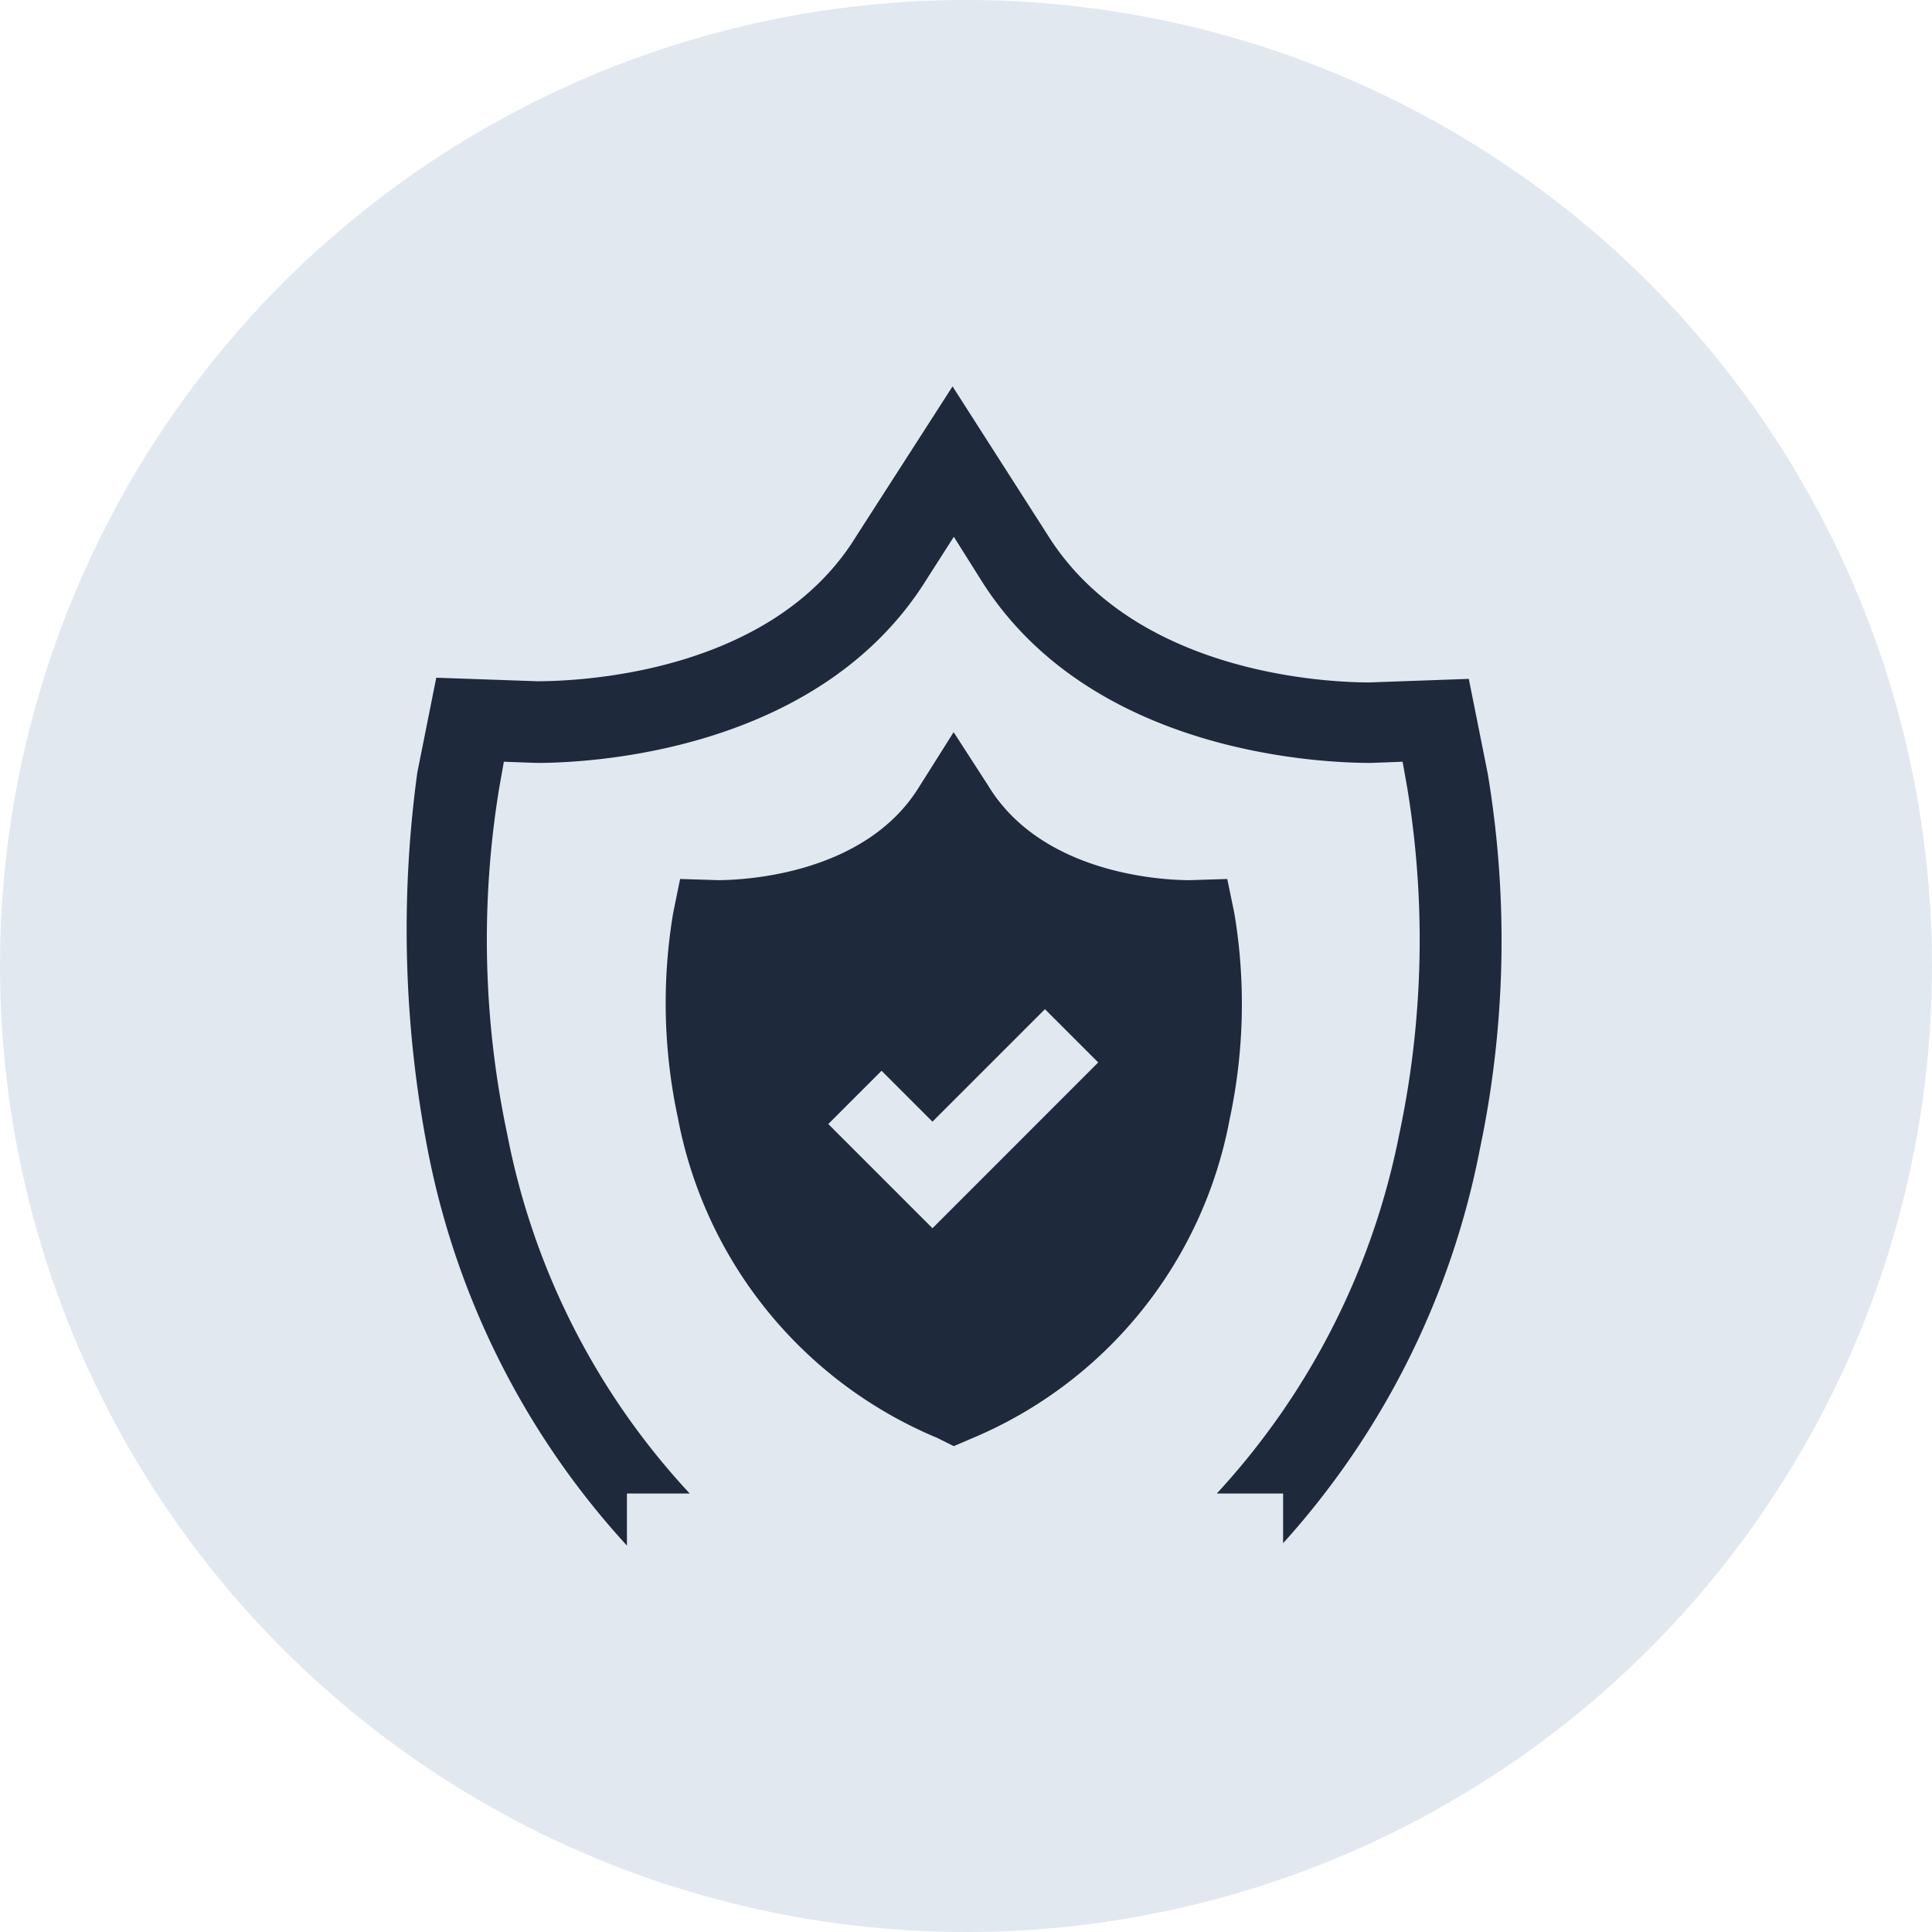
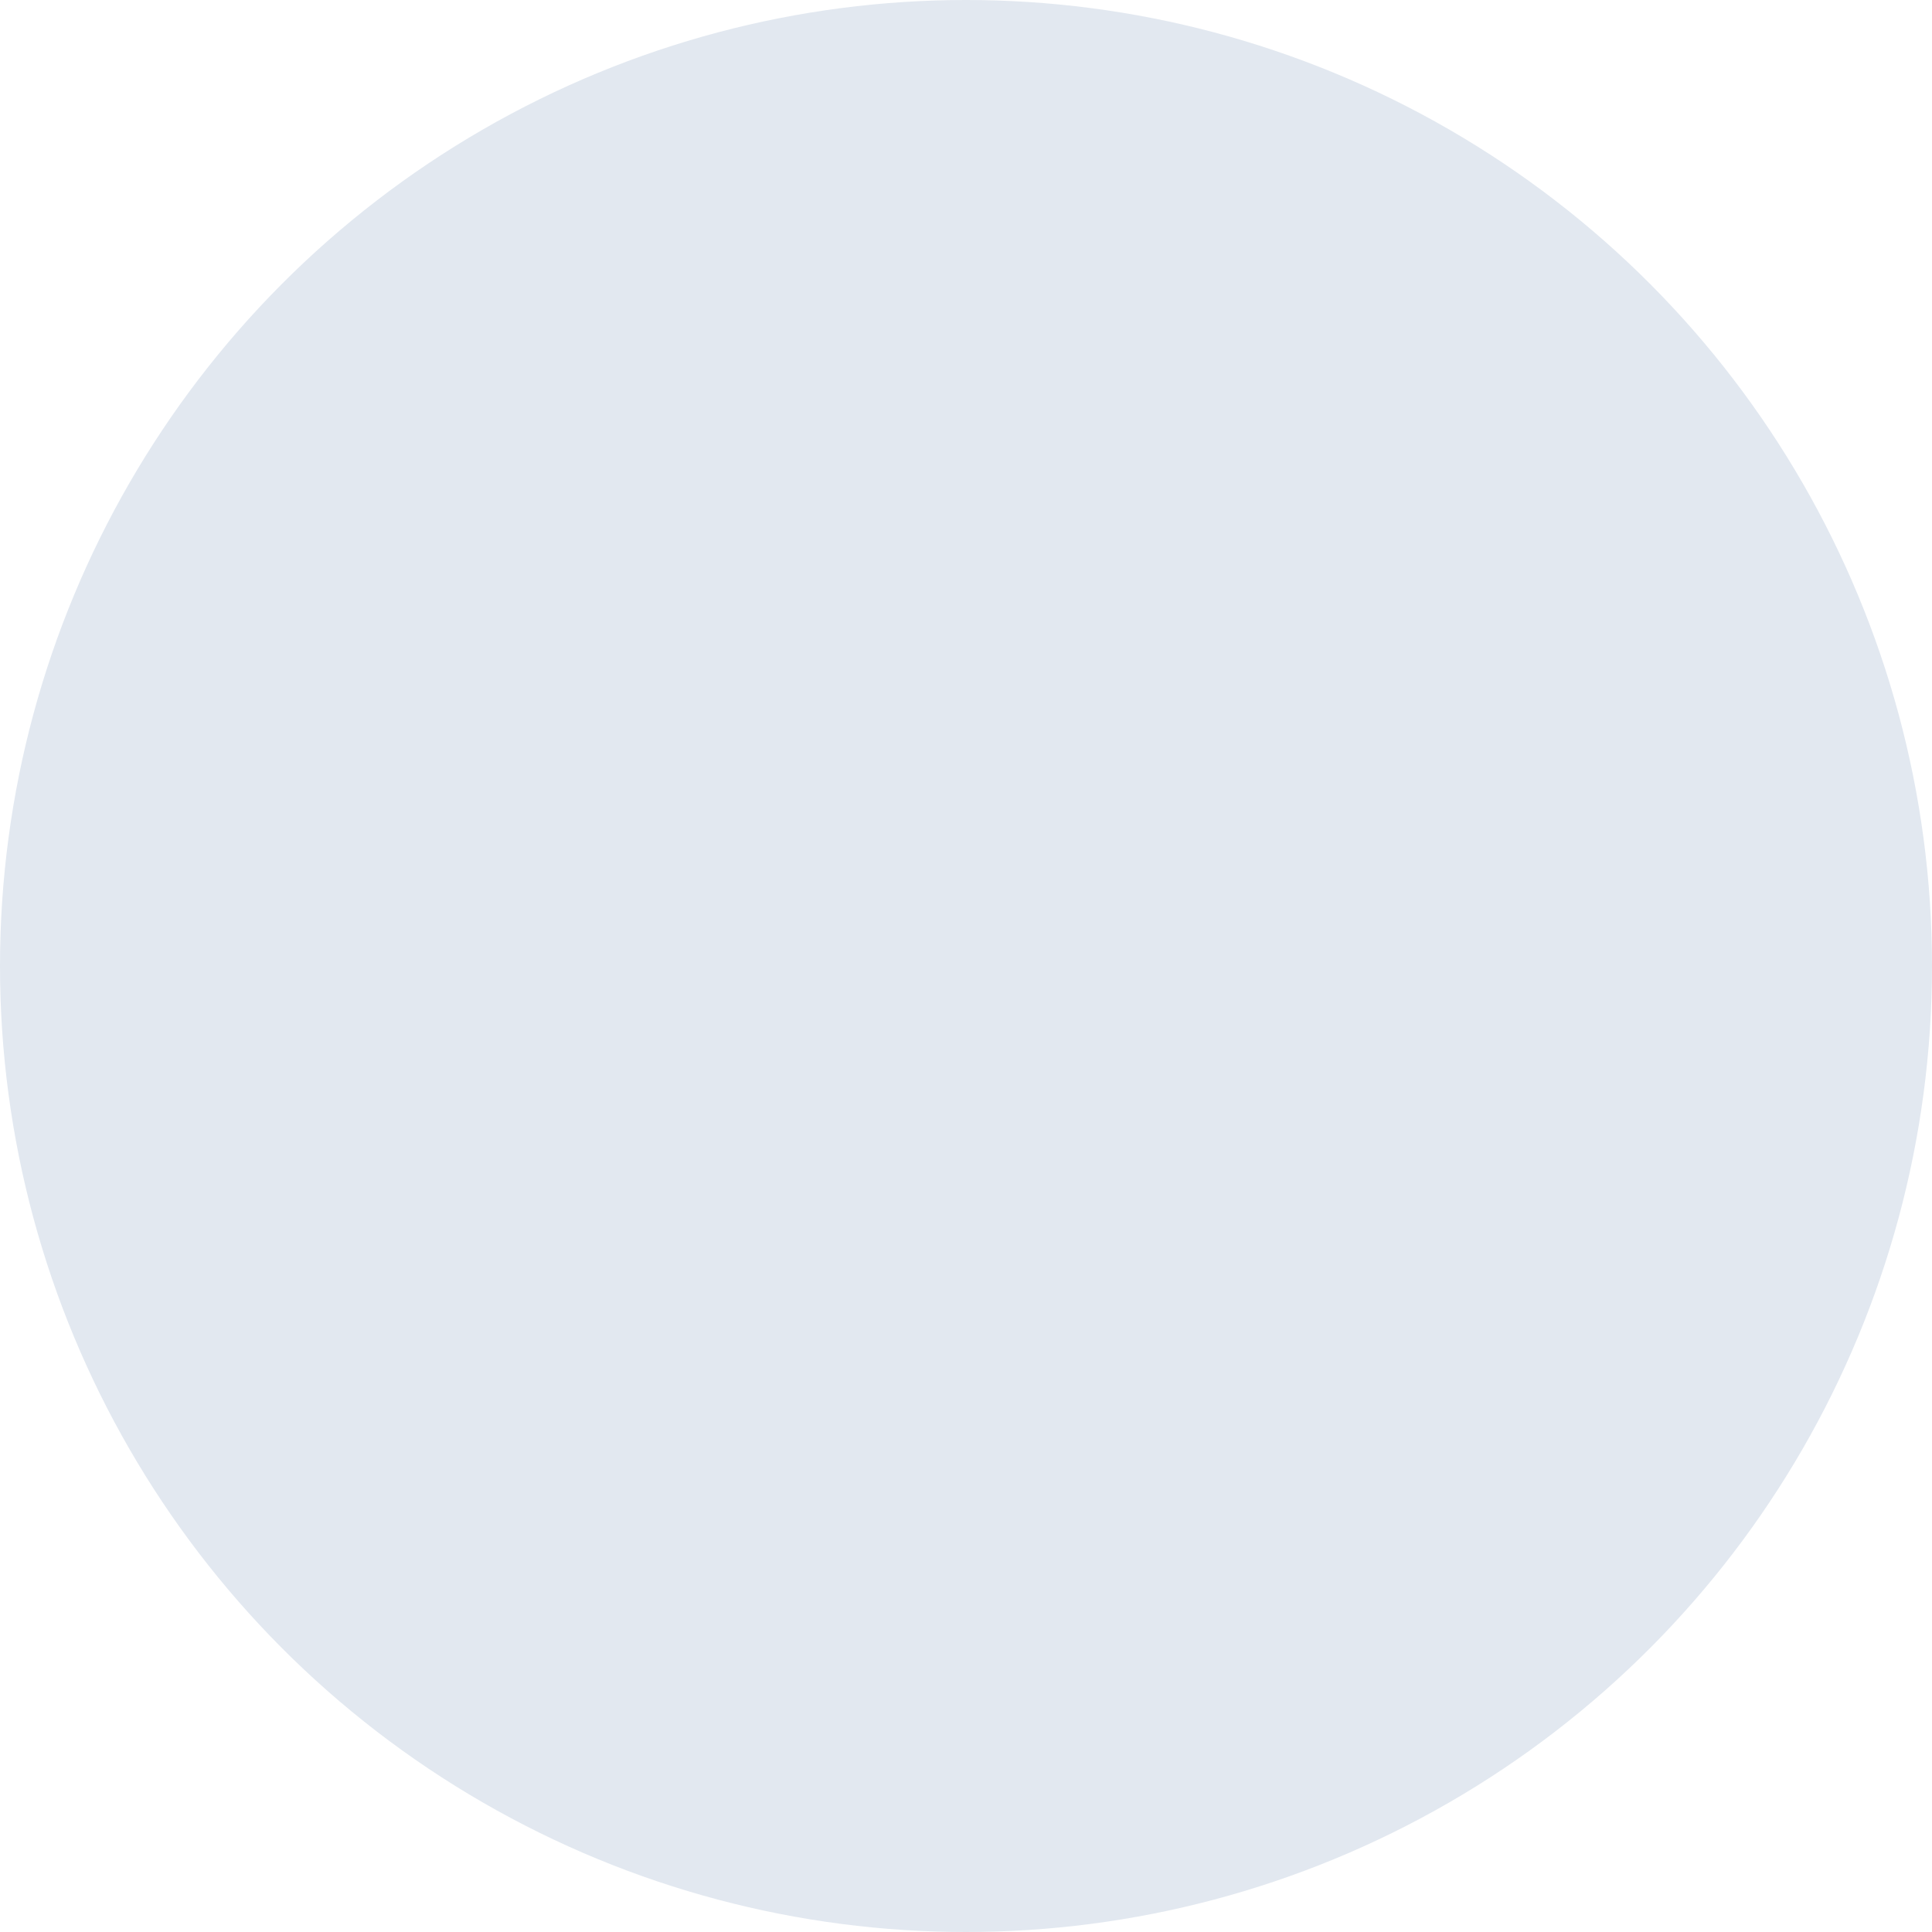
<svg xmlns="http://www.w3.org/2000/svg" width="80" height="80" viewBox="0 0 80 80">
  <g id="garanzia-conformita" transform="translate(-22860 433)">
    <circle id="Ellisse_7" data-name="Ellisse 7" cx="40" cy="40" r="40" transform="translate(22860 -433)" fill="#e2e8f0" />
-     <path id="Tracciato_115" data-name="Tracciato 115" d="M48.756,16.833l-.784-3.922-4.118.147c-1.618,0-9.708-.294-13.336-6.129L26.595.8,22.623,6.978c-3.53,5.785-11.669,6.031-13.238,6.031l-4.168-.147-.784,3.922a48.125,48.125,0,0,0,.441,15.689A33.717,33.717,0,0,0,13.112,48.8V46.643h2.6A30.238,30.238,0,0,1,8.16,31.787,38.843,38.843,0,0,1,7.816,17.47l.2-1.128,1.373.049c1.912,0,11.62-.343,16.131-7.6l1.128-1.765,1.079,1.716c4.511,7.305,14.219,7.649,16.18,7.649h0l1.324-.049.2,1.128a38.743,38.743,0,0,1-.343,14.317,30.641,30.641,0,0,1-7.551,14.856h2.746V48.7a33.97,33.97,0,0,0,8.139-16.278A42,42,0,0,0,48.756,16.833Z" transform="translate(22872.848 -417.8)" fill="#1e293b" />
-     <path id="Tracciato_116" data-name="Tracciato 116" d="M49.424,37.5,49.13,36.08l-1.569.049c-.981,0-6.08-.2-8.335-3.922L37.8,30l-1.422,2.255c-2.255,3.677-7.354,3.873-8.335,3.873l-1.569-.049L26.184,37.5a22.628,22.628,0,0,0,.2,8.482A17.962,17.962,0,0,0,37.118,59.222l.686.343.686-.294A17.883,17.883,0,0,0,49.228,46.033,22.757,22.757,0,0,0,49.424,37.5Zm-12.5,13.042-4.315-4.315,2.206-2.206,2.108,2.108,4.658-4.658,2.206,2.206Z" transform="translate(22861.688 -432.683)" fill="#1e293b" />
  </g>
</svg>